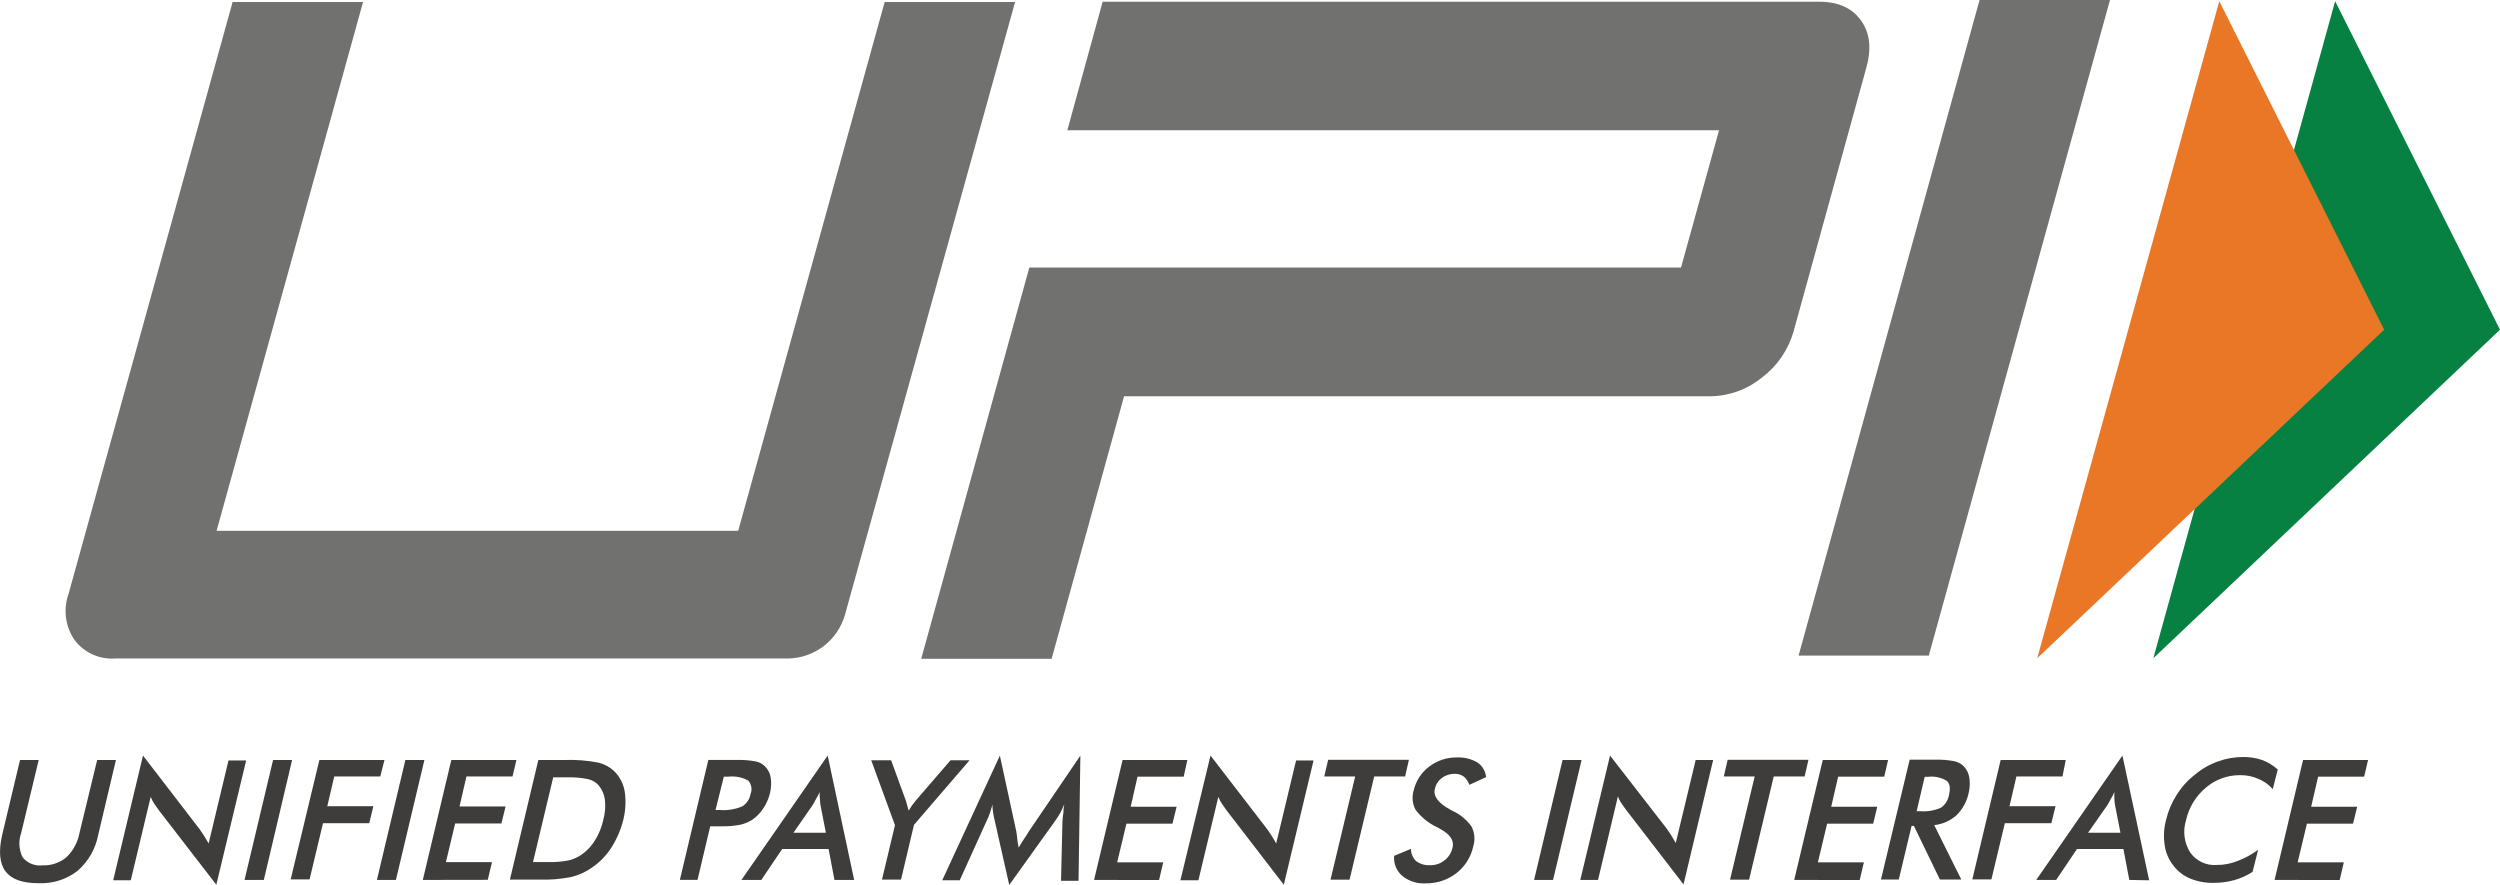
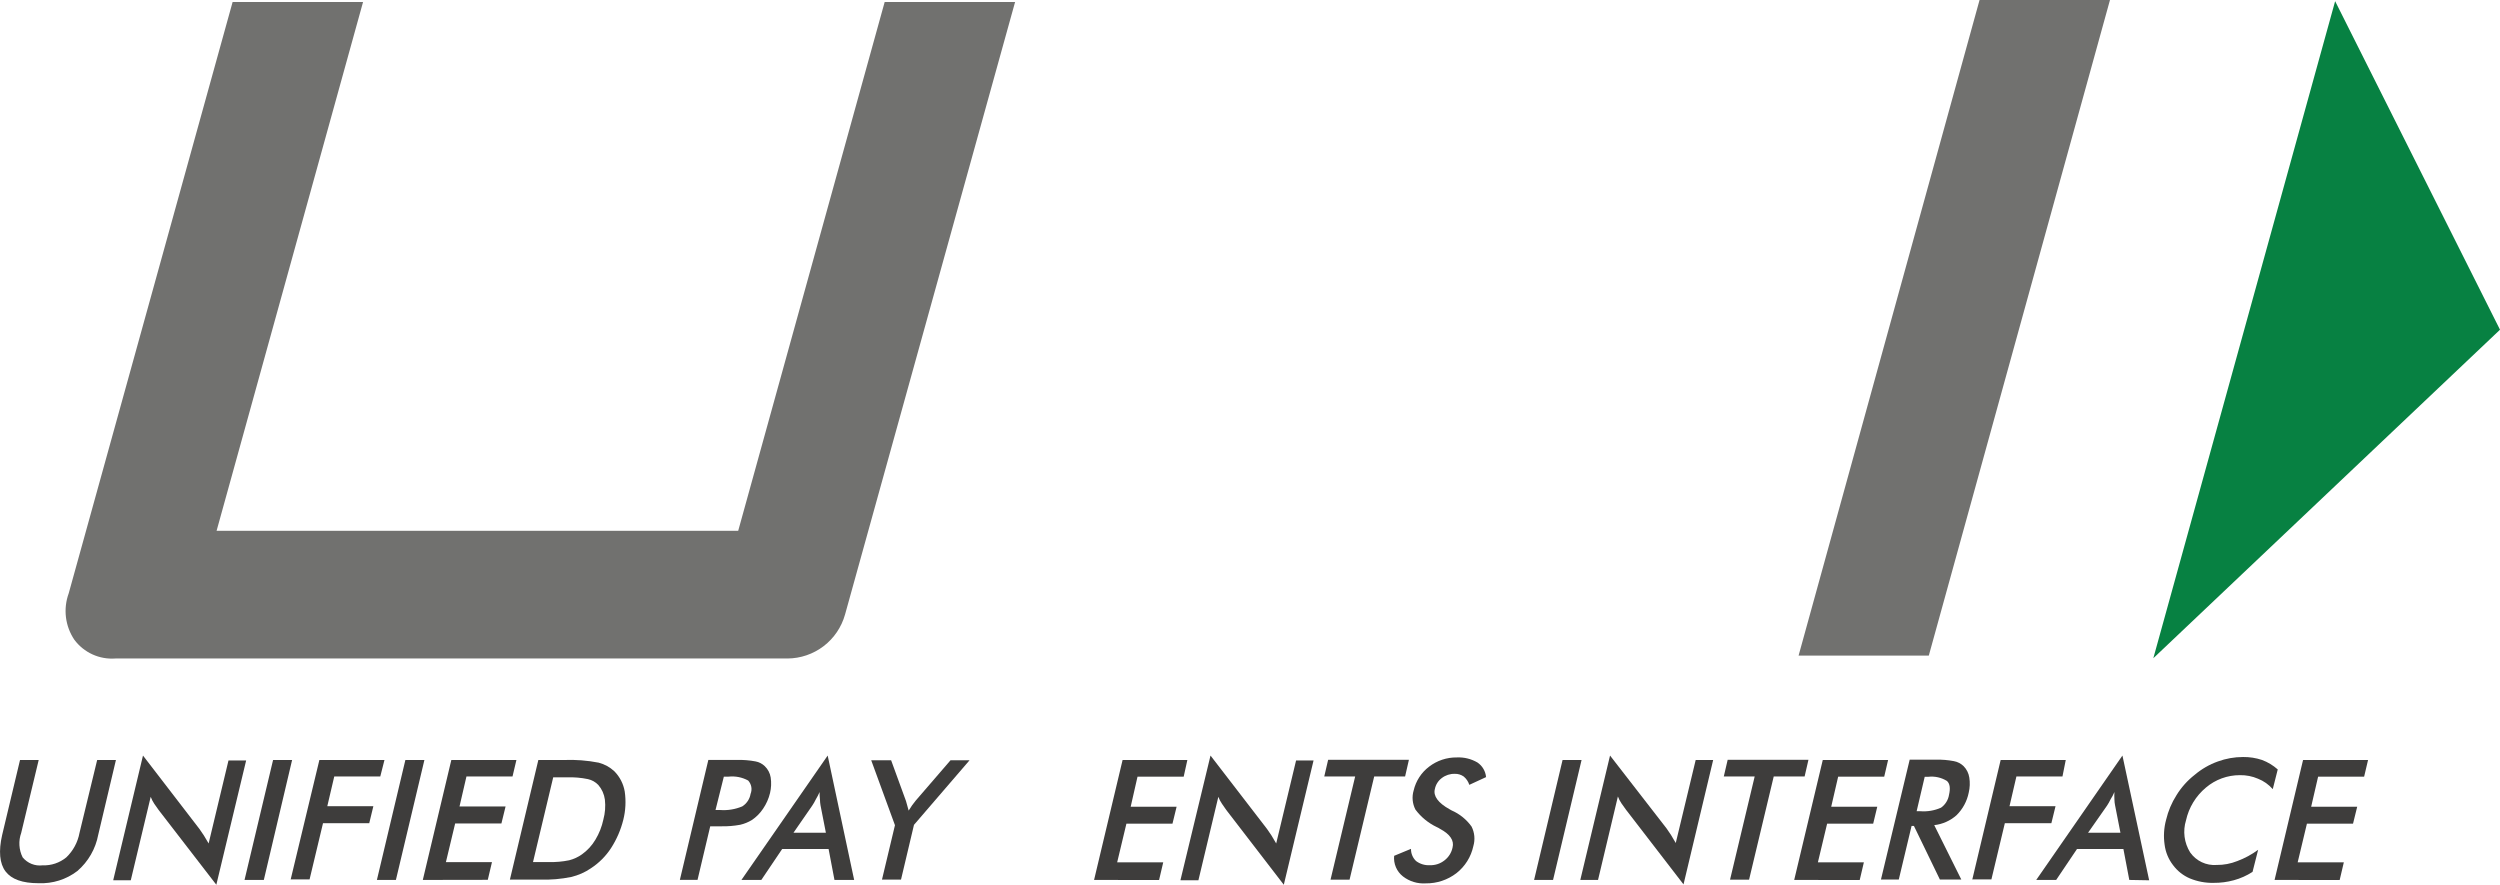
<svg xmlns="http://www.w3.org/2000/svg" width="113" height="40" viewBox="0 0 113 40" fill="none">
  <g clip-path="url(#clip0_1_205)">
    <path d="M0.905 34.352H1.749L0.958 37.648C0.894 37.827 0.866 38.017 0.878 38.207C0.889 38.397 0.938 38.582 1.023 38.752C1.131 38.883 1.27 38.986 1.428 39.049C1.585 39.112 1.756 39.134 1.925 39.113C2.315 39.129 2.697 39 2.999 38.752C3.307 38.455 3.515 38.069 3.593 37.648L4.392 34.352H5.24L4.441 37.727C4.322 38.365 3.99 38.944 3.499 39.368C2.996 39.754 2.374 39.949 1.742 39.921C1.017 39.921 0.52 39.745 0.25 39.388C-0.02 39.031 -0.069 38.468 0.097 37.743L0.905 34.352Z" fill="#3E3D3C" />
    <path d="M5.12 39.773L6.463 34.151L9.013 37.467C9.081 37.56 9.146 37.655 9.214 37.761C9.282 37.868 9.347 37.992 9.43 38.124L10.328 34.372H11.126L9.778 39.991L7.172 36.613L6.973 36.331C6.907 36.233 6.853 36.127 6.812 36.016L5.911 39.789H5.12V39.773Z" fill="#3E3D3C" />
    <path d="M11.053 39.773L12.343 34.352H13.203L11.925 39.773H11.053Z" fill="#3E3D3C" />
    <path d="M13.133 39.773L14.436 34.352H17.378L17.189 35.095H15.109L14.794 36.44H16.876L16.69 37.208H14.6L13.993 39.748H13.133V39.773Z" fill="#3E3D3C" />
    <path d="M17.036 39.773L18.323 34.352H19.183L17.895 39.773H17.036Z" fill="#3E3D3C" />
    <path d="M19.111 39.773L20.4 34.352H23.342L23.166 35.095H21.084L20.77 36.453H22.852L22.664 37.22H20.573L20.155 38.968H22.237L22.048 39.768L19.111 39.773Z" fill="#3E3D3C" />
    <path d="M23.044 39.773L24.333 34.352H25.488C26.015 34.331 26.542 34.371 27.059 34.472C27.324 34.541 27.568 34.675 27.768 34.861C28.015 35.111 28.179 35.431 28.238 35.777C28.3 36.204 28.278 36.638 28.173 37.056C28.06 37.509 27.873 37.941 27.62 38.333C27.383 38.699 27.071 39.01 26.706 39.248C26.437 39.432 26.136 39.564 25.818 39.639C25.36 39.733 24.892 39.773 24.425 39.757H23.044V39.773ZM24.092 38.965H24.818C25.123 38.973 25.428 38.946 25.728 38.884C25.935 38.831 26.13 38.741 26.304 38.617C26.55 38.442 26.757 38.217 26.911 37.957C27.082 37.675 27.204 37.366 27.272 37.043C27.352 36.75 27.375 36.444 27.341 36.143C27.309 35.898 27.206 35.669 27.046 35.483C26.919 35.348 26.755 35.255 26.574 35.216C26.265 35.152 25.949 35.125 25.633 35.135H25.005L24.092 38.965Z" fill="#3E3D3C" />
    <path d="M32.106 37.333L31.528 39.771H30.73L32.017 34.349H33.319C33.598 34.342 33.877 34.364 34.151 34.416C34.309 34.445 34.454 34.52 34.569 34.632C34.711 34.768 34.804 34.947 34.835 35.141C34.87 35.375 34.86 35.613 34.806 35.843C34.745 36.097 34.639 36.337 34.492 36.553C34.357 36.757 34.184 36.931 33.981 37.067C33.819 37.165 33.642 37.237 33.456 37.28C33.173 37.332 32.885 37.355 32.597 37.349H32.1L32.106 37.333ZM32.341 36.613H32.556C32.895 36.638 33.236 36.581 33.55 36.449C33.648 36.387 33.733 36.304 33.798 36.207C33.863 36.109 33.907 35.999 33.926 35.884C33.967 35.783 33.978 35.673 33.959 35.566C33.94 35.459 33.89 35.36 33.817 35.28C33.547 35.132 33.238 35.071 32.932 35.104H32.718L32.341 36.613Z" fill="#3E3D3C" />
    <path d="M37.718 39.773L37.452 38.375H35.354L34.412 39.773H33.513L37.411 34.151L38.608 39.773H37.718ZM35.865 37.64H37.33L37.087 36.4C37.072 36.312 37.064 36.223 37.062 36.133C37.049 36.023 37.043 35.911 37.046 35.8C36.996 35.915 36.939 36.026 36.874 36.133C36.827 36.232 36.772 36.327 36.711 36.417L35.865 37.64Z" fill="#3E3D3C" />
    <path d="M39.862 39.773L40.452 37.299L39.379 34.365H40.279L40.951 36.208C40.965 36.272 40.983 36.334 41.004 36.396C41.029 36.477 41.045 36.556 41.071 36.639L41.23 36.396C41.288 36.315 41.341 36.248 41.394 36.183L42.963 34.365H43.823L41.312 37.283L40.726 39.757H39.866L39.862 39.773Z" fill="#3E3D3C" />
-     <path d="M48.023 37.095C48.031 36.978 48.045 36.861 48.065 36.745C48.067 36.615 48.081 36.484 48.105 36.356C48.051 36.477 47.998 36.597 47.929 36.733C47.858 36.865 47.777 36.991 47.688 37.111L45.618 40L44.953 37.056C44.924 36.94 44.901 36.822 44.884 36.704C44.869 36.593 44.861 36.482 44.858 36.371C44.831 36.477 44.789 36.597 44.749 36.733C44.705 36.867 44.651 36.997 44.588 37.123L43.38 39.789H42.589L45.194 34.153L45.935 37.572C45.952 37.66 45.965 37.749 45.972 37.839C45.986 37.997 46.01 38.155 46.042 38.311C46.136 38.151 46.255 37.961 46.418 37.72C46.452 37.672 46.482 37.623 46.509 37.572L48.833 34.153L48.75 39.813H47.959L48.023 37.095Z" fill="#3E3D3C" />
    <path d="M49.452 39.773L50.741 34.352H53.669L53.503 35.104H51.416L51.107 36.463H53.183L52.996 37.229H50.914L50.496 38.977H52.578L52.39 39.777L49.452 39.773Z" fill="#3E3D3C" />
    <path d="M53.359 39.773L54.715 34.151L57.268 37.467C57.333 37.56 57.401 37.655 57.469 37.761C57.537 37.868 57.602 37.992 57.684 38.124L58.583 34.372H59.373L58.028 39.991L55.429 36.613L55.233 36.331C55.165 36.233 55.11 36.127 55.069 36.016L54.168 39.789H53.362L53.359 39.773Z" fill="#3E3D3C" />
    <path d="M62.114 35.095L61 39.761H60.14L61.254 35.095H59.857L60.032 34.343H63.683L63.511 35.095H62.114Z" fill="#3E3D3C" />
    <path d="M63.015 38.683L63.777 38.368C63.775 38.471 63.794 38.573 63.834 38.668C63.873 38.763 63.932 38.848 64.006 38.919C64.187 39.054 64.409 39.121 64.635 39.107C64.872 39.114 65.104 39.037 65.291 38.889C65.478 38.746 65.607 38.541 65.655 38.311C65.737 37.997 65.548 37.708 65.09 37.465C65.043 37.434 64.994 37.406 64.942 37.384C64.56 37.203 64.228 36.93 63.976 36.591C63.84 36.324 63.812 36.016 63.897 35.729C63.997 35.301 64.243 34.92 64.593 34.655C64.953 34.377 65.396 34.23 65.85 34.236C66.176 34.221 66.499 34.3 66.781 34.465C66.891 34.54 66.983 34.637 67.05 34.752C67.117 34.866 67.158 34.993 67.17 35.125L66.413 35.475C66.366 35.327 66.278 35.196 66.158 35.097C66.042 35.016 65.902 34.973 65.759 34.977C65.547 34.971 65.339 35.038 65.17 35.167C65.007 35.288 64.895 35.465 64.856 35.664C64.773 35.977 65.003 36.292 65.521 36.579C65.551 36.598 65.583 36.616 65.615 36.632C65.975 36.789 66.285 37.04 66.514 37.359C66.653 37.633 66.682 37.95 66.595 38.245C66.491 38.73 66.22 39.163 65.83 39.468C65.434 39.772 64.947 39.934 64.448 39.928C64.076 39.953 63.708 39.842 63.413 39.613C63.274 39.504 63.164 39.362 63.095 39.199C63.025 39.036 62.998 38.859 63.015 38.683Z" fill="#3E3D3C" />
    <path d="M69.341 39.773L70.628 34.352H71.487L70.198 39.773H69.341Z" fill="#3E3D3C" />
    <path d="M71.43 39.773L72.774 34.151L75.33 37.447C75.395 37.541 75.463 37.635 75.531 37.743C75.599 37.851 75.664 37.972 75.744 38.104L76.645 34.352H77.435L76.095 39.975L73.493 36.597L73.292 36.315C73.225 36.217 73.17 36.111 73.129 36L72.231 39.773H71.433H71.43Z" fill="#3E3D3C" />
    <path d="M80.173 35.095L79.058 39.761H78.198L79.312 35.095H77.916L78.091 34.343H81.742L81.569 35.095H80.173Z" fill="#3E3D3C" />
    <path d="M81.098 39.773L82.389 34.352H85.342L85.167 35.104H83.085L82.771 36.463H84.853L84.668 37.229H82.586L82.169 38.977H84.247L84.059 39.777L81.098 39.773Z" fill="#3E3D3C" />
    <path d="M86.403 37.333L85.825 39.755H85.019L86.318 34.337H87.516C87.783 34.331 88.051 34.353 88.314 34.403C88.481 34.433 88.636 34.513 88.757 34.632C88.893 34.771 88.982 34.949 89.012 35.141C89.049 35.37 89.04 35.603 88.986 35.828C88.909 36.216 88.716 36.572 88.434 36.849C88.152 37.099 87.8 37.255 87.427 37.296L88.651 39.755H87.683L86.51 37.333H86.403ZM86.632 36.667H86.793C87.115 36.693 87.439 36.638 87.734 36.507C87.83 36.44 87.911 36.354 87.973 36.254C88.035 36.155 88.077 36.044 88.095 35.928C88.164 35.632 88.136 35.419 88.001 35.299C87.749 35.143 87.451 35.077 87.156 35.111H86.997L86.632 36.667Z" fill="#3E3D3C" />
    <path d="M89.143 39.773L90.43 34.352H93.372L93.224 35.095H91.142L90.83 36.44H92.91L92.722 37.208H90.619L90.012 39.748H89.143V39.773Z" fill="#3E3D3C" />
    <path d="M96.244 39.773L95.978 38.375H93.88L92.939 39.773H92.038L95.934 34.151L97.142 39.789L96.244 39.773ZM94.38 37.64H95.844L95.601 36.4C95.583 36.312 95.573 36.223 95.572 36.133C95.565 36.022 95.565 35.911 95.572 35.8C95.523 35.916 95.464 36.027 95.396 36.133C95.35 36.232 95.296 36.327 95.236 36.417L94.38 37.64Z" fill="#3E3D3C" />
    <path d="M102.729 35.669C102.548 35.462 102.32 35.3 102.064 35.199C101.806 35.087 101.527 35.032 101.245 35.037C100.682 35.035 100.135 35.235 99.706 35.6C99.252 35.98 98.936 36.499 98.808 37.077C98.733 37.319 98.711 37.574 98.743 37.825C98.775 38.076 98.862 38.316 98.996 38.531C99.13 38.721 99.311 38.873 99.52 38.972C99.73 39.071 99.963 39.114 100.194 39.096C100.513 39.099 100.829 39.039 101.126 38.92C101.462 38.795 101.779 38.624 102.068 38.411L101.815 39.409C101.554 39.578 101.268 39.706 100.969 39.787C100.672 39.868 100.366 39.908 100.058 39.905C99.689 39.914 99.323 39.845 98.981 39.704C98.678 39.574 98.415 39.366 98.219 39.1C98.014 38.834 97.884 38.518 97.841 38.185C97.785 37.808 97.808 37.424 97.907 37.056C98.001 36.66 98.16 36.283 98.379 35.94C98.595 35.589 98.872 35.279 99.197 35.025C99.507 34.762 99.863 34.556 100.246 34.419C100.611 34.285 100.996 34.217 101.385 34.217C101.677 34.213 101.968 34.258 102.245 34.351C102.506 34.449 102.746 34.594 102.954 34.779L102.729 35.669Z" fill="#3E3D3C" />
    <path d="M102.811 39.773L104.098 34.352H107.036L106.859 35.104H104.779L104.465 36.463H106.546L106.357 37.229H104.273L103.855 38.977H105.941L105.753 39.777L102.811 39.773Z" fill="#3E3D3C" />
    <path d="M87.182 29.632H81.296L89.476 0H95.371L87.182 29.632Z" fill="#71716F" />
-     <path d="M84.122 0.933C83.72 0.364 83.092 0.079 82.237 0.079H49.84L48.243 5.889H77.701L75.982 12.091H46.526L41.639 29.777H47.534L50.808 17.911H77.301C78.152 17.905 78.976 17.607 79.635 17.067C80.333 16.546 80.838 15.807 81.073 14.968L84.347 3.101C84.605 2.204 84.522 1.491 84.122 0.933Z" fill="#71716F" />
    <path d="M38.197 27.773C38.038 28.344 37.698 28.847 37.228 29.206C36.758 29.565 36.184 29.761 35.593 29.764H5.215C4.86 29.79 4.504 29.727 4.18 29.579C3.856 29.431 3.575 29.204 3.362 28.919C3.156 28.614 3.026 28.265 2.981 27.901C2.937 27.536 2.979 27.166 3.105 26.821L10.514 0.091H16.41L9.79 23.991H33.367L39.987 0.091H45.882L38.197 27.773Z" fill="#71716F" />
    <path d="M105.548 0.053L113 14.903L97.33 29.752L105.548 0.053Z" fill="#078142" />
-     <path d="M100.312 0.053L107.764 14.903L92.082 29.752L100.312 0.053Z" fill="#EA7726" />
  </g>
  <defs>
    <clipPath id="clip0_1_205">
      <rect width="113" height="40" fill="white" />
    </clipPath>
  </defs>
</svg>